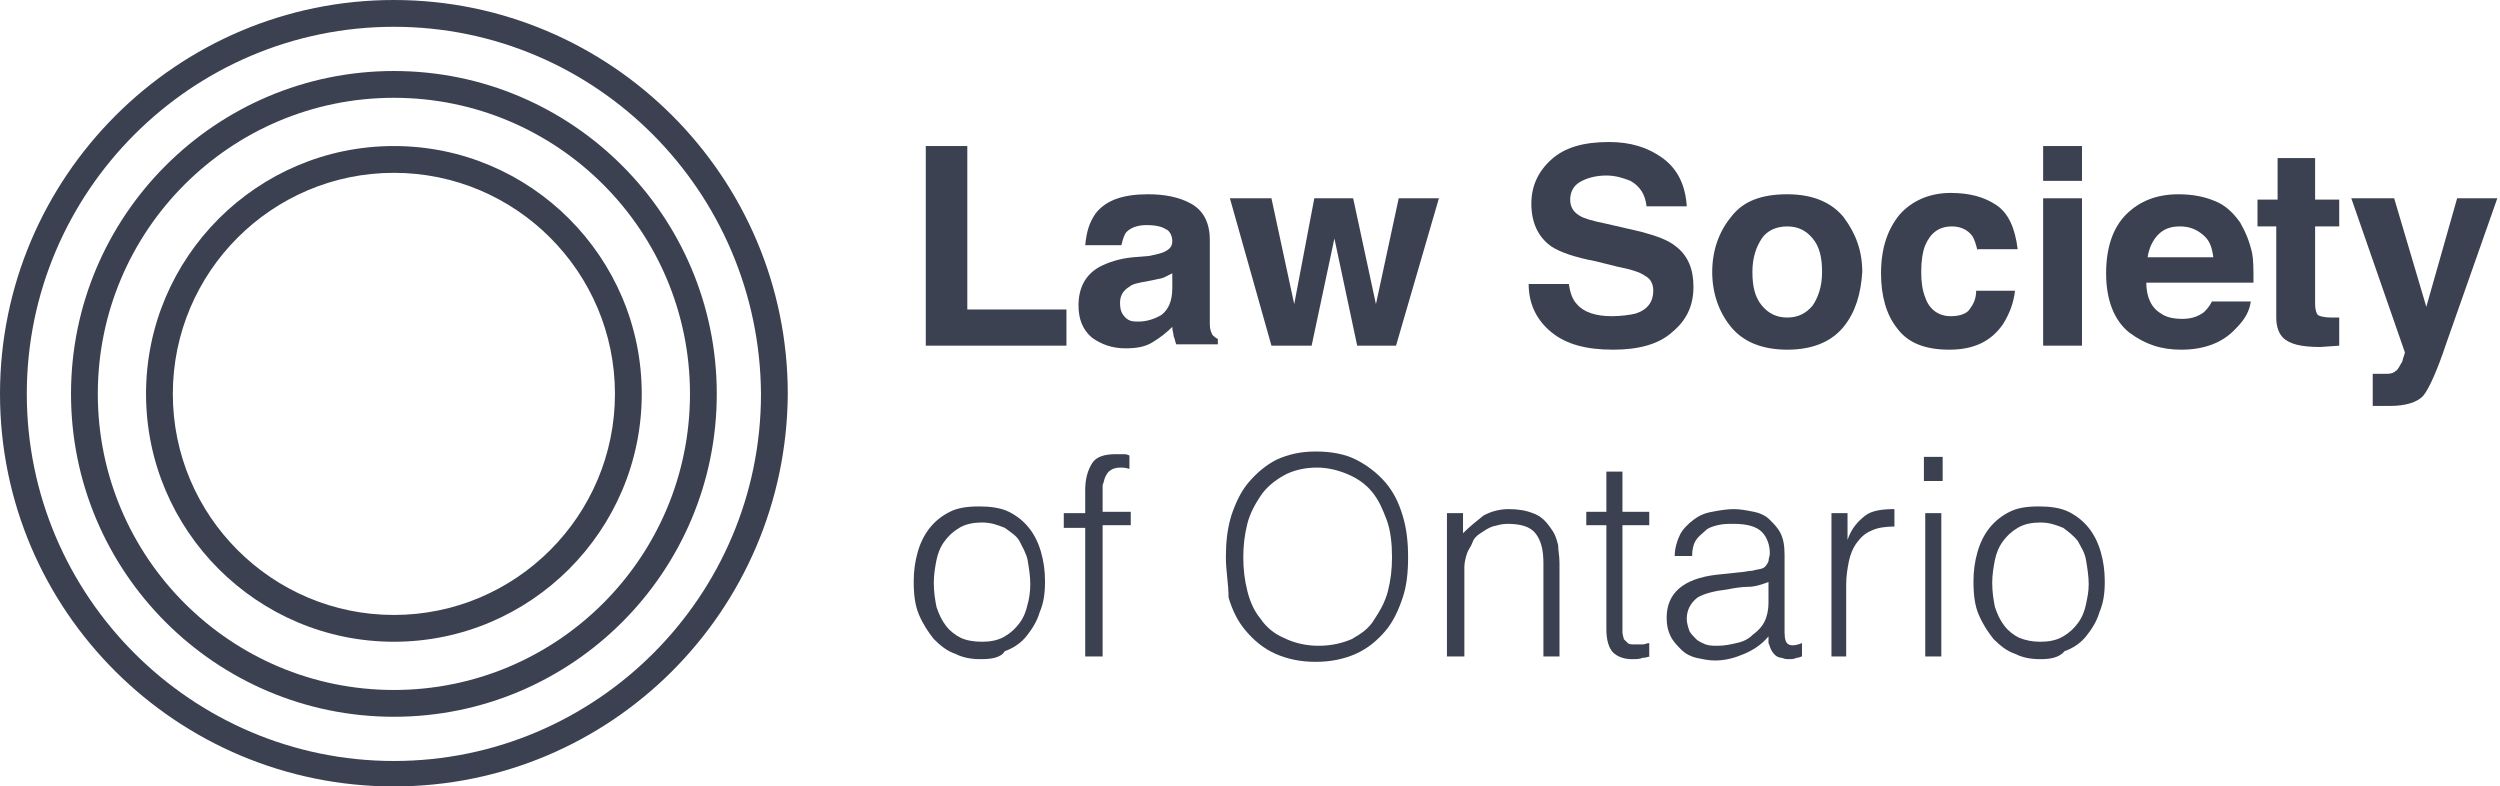
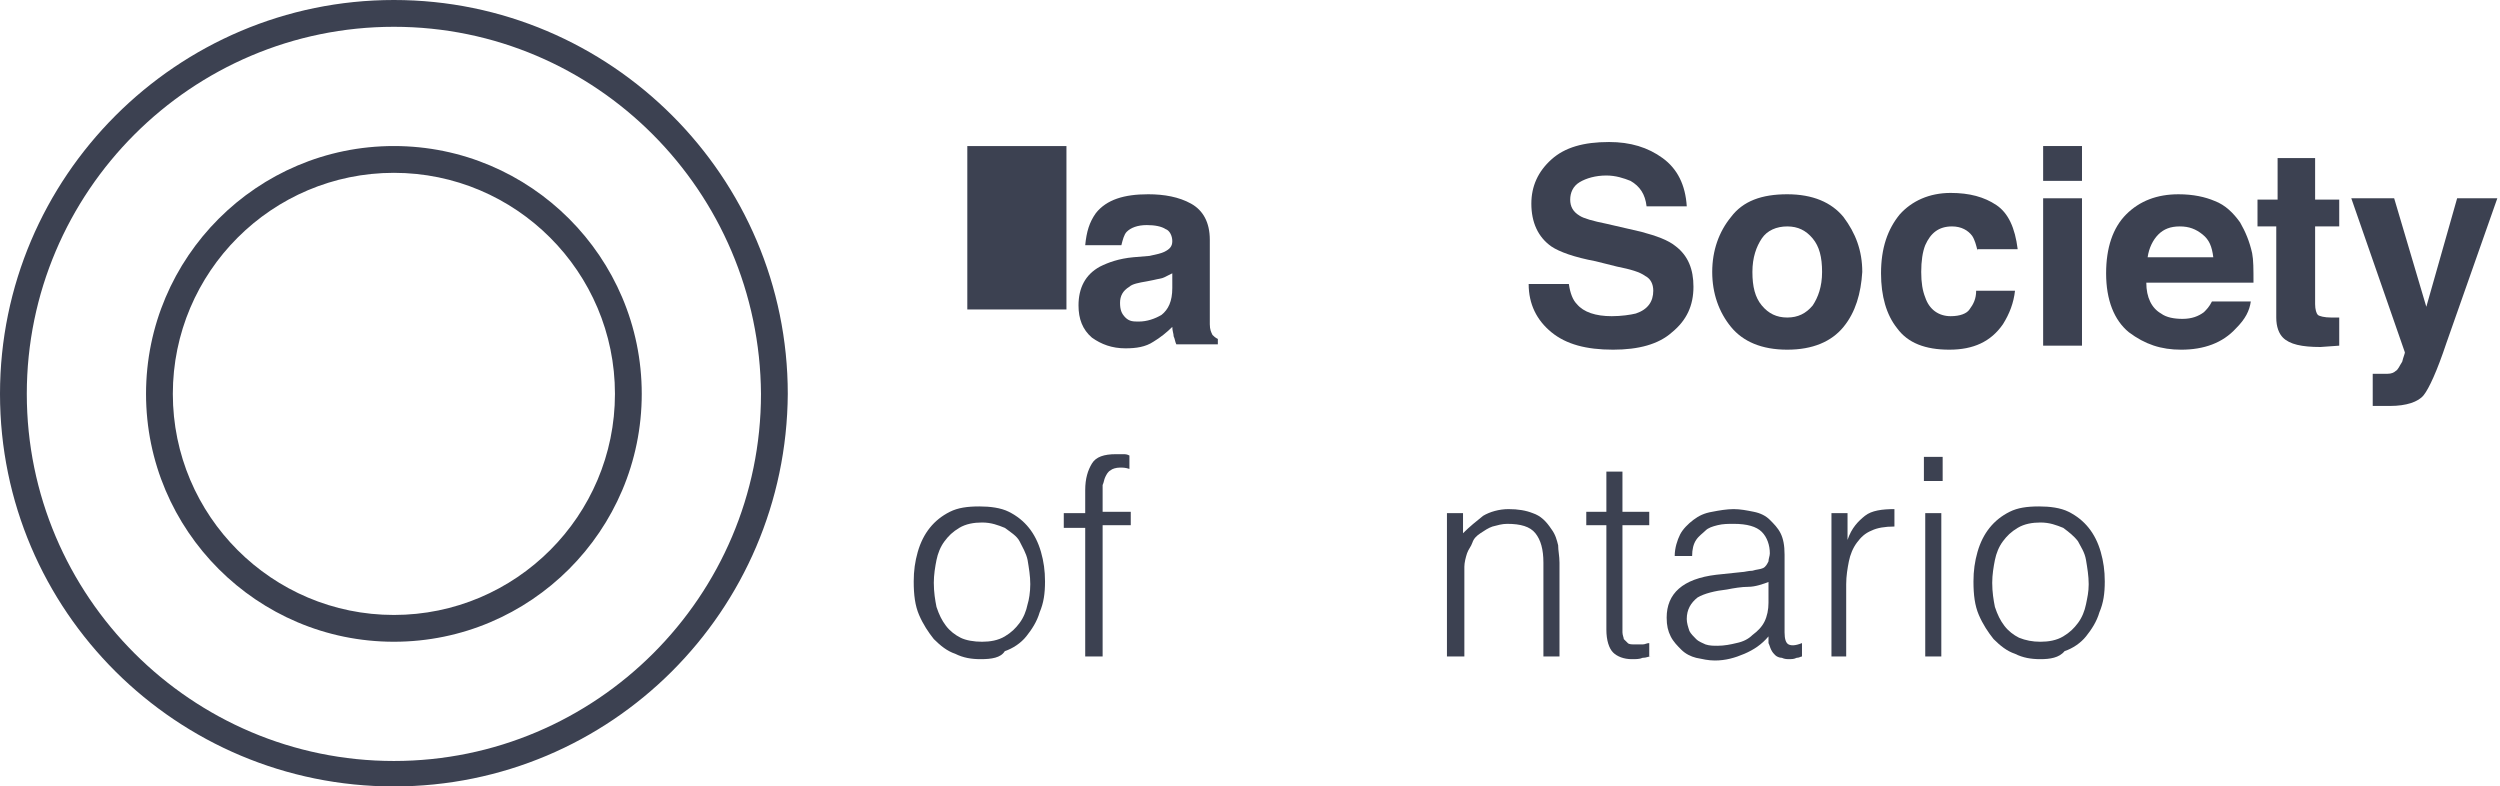
<svg xmlns="http://www.w3.org/2000/svg" version="1.1" id="Layer_1" x="0px" y="0px" viewBox="0 0 186.6 58.7" style="enable-background:new 0 0 186.6 58.7;" xml:space="preserve">
  <style type="text/css">
	.st0{fill:#3C4151;}
</style>
  <g>
-     <path class="st0" d="M69.1,10.9h3.1v12.2h7.4v2.7H69.1V10.9z" />
+     <path class="st0" d="M69.1,10.9h3.1v12.2h7.4v2.7V10.9z" />
    <path class="st0" d="M85.8,19.1c0.5-0.1,0.9-0.2,1.1-0.3c0.4-0.2,0.6-0.4,0.6-0.8c0-0.4-0.2-0.8-0.5-0.9c-0.3-0.2-0.8-0.3-1.4-0.3   c-0.7,0-1.2,0.2-1.5,0.5c-0.2,0.2-0.3,0.6-0.4,1H81c0.1-1,0.3-1.7,0.8-2.4c0.8-1,2.1-1.4,3.9-1.4c1.2,0,2.3,0.2,3.2,0.7   c0.9,0.5,1.4,1.4,1.4,2.7v5c0,0.3,0,0.8,0,1.3c0,0.4,0.1,0.6,0.2,0.8c0.1,0.1,0.2,0.2,0.4,0.3v0.4h-3.1c-0.1-0.2-0.1-0.4-0.2-0.6   c0-0.2-0.1-0.4-0.1-0.7c-0.4,0.4-0.9,0.8-1.4,1.1c-0.6,0.4-1.3,0.5-2.1,0.5c-1,0-1.8-0.3-2.5-0.8c-0.7-0.6-1-1.4-1-2.4   c0-1.3,0.5-2.3,1.6-2.9c0.6-0.3,1.4-0.6,2.5-0.7L85.8,19.1z M87.5,20.4c-0.2,0.1-0.4,0.2-0.6,0.3s-0.4,0.1-0.8,0.2L85.6,21   c-0.6,0.1-1.1,0.2-1.3,0.4c-0.5,0.3-0.7,0.7-0.7,1.2c0,0.5,0.1,0.8,0.4,1.1s0.6,0.3,1,0.3c0.6,0,1.2-0.2,1.7-0.5   c0.5-0.4,0.8-1,0.8-2V20.4z" />
-     <path class="st0" d="M98.1,14.8h2.9l1.7,7.9l1.7-7.9h3l-3.2,11h-2.9l-1.7-8l-1.7,8h-3l-3.1-11h3.1l1.7,7.9L98.1,14.8z" />
    <path class="st0" d="M117.1,21.2c0.1,0.7,0.3,1.2,0.6,1.5c0.5,0.6,1.4,0.9,2.6,0.9c0.7,0,1.4-0.1,1.8-0.2c0.9-0.3,1.3-0.9,1.3-1.7   c0-0.5-0.2-0.9-0.6-1.1c-0.4-0.3-1.1-0.5-2.1-0.7l-1.6-0.4c-1.6-0.3-2.7-0.7-3.3-1.1c-1-0.7-1.5-1.8-1.5-3.2c0-1.3,0.5-2.4,1.5-3.3   c1-0.9,2.4-1.3,4.3-1.3c1.6,0,2.9,0.4,4,1.2c1.1,0.8,1.7,2,1.8,3.6h-3c-0.1-0.9-0.5-1.5-1.2-1.9c-0.5-0.2-1.1-0.4-1.8-0.4   c-0.8,0-1.5,0.2-2,0.5c-0.5,0.3-0.7,0.8-0.7,1.3c0,0.5,0.2,0.9,0.7,1.2c0.3,0.2,1,0.4,2,0.6l2.6,0.6c1.1,0.3,2,0.6,2.6,1.1   c0.9,0.7,1.3,1.7,1.3,3c0,1.4-0.5,2.5-1.6,3.4c-1,0.9-2.5,1.3-4.4,1.3c-2,0-3.5-0.4-4.6-1.3c-1.1-0.9-1.7-2.1-1.7-3.6H117.1z" />
    <path class="st0" d="M137.6,24.4c-0.9,1.1-2.3,1.7-4.2,1.7s-3.3-0.6-4.2-1.7c-0.9-1.1-1.4-2.5-1.4-4.1c0-1.6,0.5-3,1.4-4.1   c0.9-1.2,2.3-1.7,4.2-1.7s3.3,0.6,4.2,1.7c0.9,1.2,1.4,2.5,1.4,4.1C138.9,21.9,138.5,23.3,137.6,24.4z M135.3,22.8   c0.4-0.6,0.7-1.4,0.7-2.5c0-1.1-0.2-1.9-0.7-2.5c-0.5-0.6-1.1-0.9-1.9-0.9s-1.5,0.3-1.9,0.9s-0.7,1.4-0.7,2.5   c0,1.1,0.2,1.9,0.7,2.5c0.5,0.6,1.1,0.9,1.9,0.9S134.8,23.4,135.3,22.8z" />
    <path class="st0" d="M147.6,18.7c-0.1-0.4-0.2-0.8-0.4-1.1c-0.3-0.4-0.8-0.7-1.5-0.7c-1,0-1.6,0.5-2,1.4c-0.2,0.5-0.3,1.2-0.3,2   c0,0.8,0.1,1.4,0.3,1.9c0.3,0.9,1,1.4,1.9,1.4c0.7,0,1.2-0.2,1.4-0.5c0.3-0.4,0.5-0.8,0.5-1.4h2.9c-0.1,0.9-0.4,1.7-0.9,2.5   c-0.9,1.3-2.2,1.9-4,1.9s-3.1-0.5-3.9-1.6c-0.8-1-1.2-2.4-1.2-4.1c0-1.9,0.5-3.3,1.4-4.4c0.9-1,2.2-1.6,3.8-1.6   c1.4,0,2.5,0.3,3.4,0.9c0.9,0.6,1.4,1.7,1.6,3.3H147.6z" />
    <path class="st0" d="M155.4,13.5h-2.9v-2.6h2.9V13.5z M152.5,14.8h2.9v11h-2.9V14.8z" />
    <path class="st0" d="M165.3,15c0.8,0.3,1.4,0.9,1.9,1.6c0.4,0.7,0.7,1.4,0.9,2.3c0.1,0.5,0.1,1.2,0.1,2.2h-8c0,1.1,0.4,1.9,1.1,2.3   c0.4,0.3,1,0.4,1.6,0.4c0.7,0,1.2-0.2,1.6-0.5c0.2-0.2,0.4-0.4,0.6-0.8h2.9c-0.1,0.7-0.4,1.3-1.1,2c-1,1.1-2.4,1.6-4.1,1.6   c-1.5,0-2.7-0.4-3.9-1.3c-1.1-0.9-1.7-2.4-1.7-4.4c0-1.9,0.5-3.4,1.5-4.4c1-1,2.3-1.5,3.9-1.5C163.7,14.5,164.6,14.7,165.3,15z    M161.1,17.5c-0.4,0.4-0.7,1-0.8,1.7h4.9c-0.1-0.8-0.3-1.3-0.8-1.7c-0.5-0.4-1-0.6-1.7-0.6C162,16.9,161.5,17.1,161.1,17.5z" />
    <path class="st0" d="M168.5,16.9v-2h1.5v-3.1h2.8v3.1h1.8v2h-1.8v5.8c0,0.4,0.1,0.7,0.2,0.8c0.1,0.1,0.5,0.2,1,0.2   c0.1,0,0.2,0,0.3,0c0.1,0,0.2,0,0.3,0v2.1l-1.4,0.1c-1.4,0-2.3-0.2-2.8-0.7c-0.3-0.3-0.5-0.8-0.5-1.5v-6.8H168.5z" />
    <path class="st0" d="M177,27.9l0.4,0c0.3,0,0.5,0,0.8,0c0.3,0,0.5-0.1,0.6-0.2c0.2-0.1,0.3-0.4,0.5-0.7c0.1-0.4,0.2-0.6,0.2-0.7   l-4-11.5h3.2l2.4,8.1l2.3-8.1h3l-3.8,10.8c-0.7,2.1-1.3,3.4-1.7,3.9c-0.4,0.5-1.3,0.8-2.5,0.8c-0.3,0-0.5,0-0.6,0   c-0.2,0-0.4,0-0.7,0V27.9z" />
    <path class="st0" d="M73.2,49.2c-0.7,0-1.3-0.1-1.9-0.4c-0.6-0.2-1.1-0.6-1.6-1.1c-0.4-0.5-0.8-1.1-1.1-1.8s-0.4-1.5-0.4-2.5   c0-0.8,0.1-1.5,0.3-2.2c0.2-0.7,0.5-1.3,0.9-1.8c0.4-0.5,0.9-0.9,1.5-1.2c0.6-0.3,1.3-0.4,2.2-0.4c0.8,0,1.6,0.1,2.2,0.4   c0.6,0.3,1.1,0.7,1.5,1.2c0.4,0.5,0.7,1.1,0.9,1.8c0.2,0.7,0.3,1.4,0.3,2.2c0,0.9-0.1,1.6-0.4,2.3c-0.2,0.7-0.6,1.3-1,1.8   c-0.4,0.5-1,0.9-1.6,1.1C74.7,49.1,74,49.2,73.2,49.2z M76.9,43.6c0-0.6-0.1-1.2-0.2-1.8c-0.1-0.5-0.4-1-0.6-1.4s-0.7-0.7-1.1-1   c-0.5-0.2-1-0.4-1.7-0.4c-0.6,0-1.2,0.1-1.7,0.4c-0.5,0.3-0.8,0.6-1.1,1s-0.5,0.9-0.6,1.4s-0.2,1.1-0.2,1.7c0,0.7,0.1,1.3,0.2,1.8   c0.2,0.6,0.4,1,0.7,1.4c0.3,0.4,0.7,0.7,1.1,0.9s1,0.3,1.6,0.3c0.6,0,1.2-0.1,1.7-0.4c0.5-0.3,0.8-0.6,1.1-1   c0.3-0.4,0.5-0.9,0.6-1.4C76.8,44.8,76.9,44.2,76.9,43.6z" />
    <path class="st0" d="M79.4,39.3v-1H81v-1.7c0-0.9,0.2-1.5,0.5-2c0.3-0.5,0.9-0.7,1.8-0.7c0.2,0,0.4,0,0.5,0c0.2,0,0.3,0,0.5,0.1V35   c-0.3-0.1-0.5-0.1-0.7-0.1c-0.3,0-0.6,0.1-0.7,0.2c-0.2,0.1-0.3,0.3-0.4,0.5s-0.1,0.4-0.2,0.6c0,0.2,0,0.5,0,0.7v1.3h2.1v1h-2.1V49   H81v-9.6H79.4z" />
-     <path class="st0" d="M91.5,41.6c0-1.1,0.1-2.1,0.4-3.1c0.3-0.9,0.7-1.8,1.3-2.5s1.3-1.3,2.1-1.7c0.9-0.4,1.8-0.6,2.9-0.6   c1.2,0,2.2,0.2,3,0.6s1.6,1,2.2,1.7c0.6,0.7,1,1.5,1.3,2.5c0.3,1,0.4,2,0.4,3.1c0,1.1-0.1,2.1-0.4,3c-0.3,0.9-0.7,1.8-1.3,2.5   c-0.6,0.7-1.3,1.3-2.2,1.7s-1.9,0.6-3,0.6s-2.1-0.2-3-0.6c-0.9-0.4-1.6-1-2.2-1.7c-0.6-0.7-1-1.5-1.3-2.5   C91.7,43.6,91.5,42.6,91.5,41.6z M98.4,48.2c1,0,1.8-0.2,2.5-0.5c0.7-0.4,1.3-0.8,1.7-1.5c0.4-0.6,0.8-1.3,1-2.1   c0.2-0.8,0.3-1.6,0.3-2.5c0-1-0.1-2-0.4-2.8c-0.3-0.8-0.6-1.5-1.1-2.1c-0.5-0.6-1.1-1-1.8-1.3c-0.7-0.3-1.5-0.5-2.3-0.5   c-0.9,0-1.8,0.2-2.5,0.6c-0.7,0.4-1.3,0.9-1.7,1.5c-0.4,0.6-0.8,1.3-1,2.1c-0.2,0.8-0.3,1.6-0.3,2.5c0,0.9,0.1,1.7,0.3,2.5   c0.2,0.8,0.5,1.5,1,2.1c0.4,0.6,1,1.1,1.7,1.4C96.6,48,97.5,48.2,98.4,48.2z" />
    <path class="st0" d="M109.2,49H108V38.3h1.2v1.5c0.5-0.5,1-0.9,1.5-1.3c0.5-0.3,1.2-0.5,1.9-0.5c0.7,0,1.3,0.1,1.8,0.3   c0.6,0.2,1,0.6,1.4,1.2c0.3,0.4,0.4,0.8,0.5,1.2c0,0.4,0.1,0.8,0.1,1.3v7h-1.2v-7c0-1-0.2-1.7-0.6-2.2c-0.4-0.5-1.1-0.7-2.1-0.7   c-0.4,0-0.7,0.1-1.1,0.2c-0.3,0.1-0.6,0.3-0.9,0.5c-0.3,0.2-0.5,0.4-0.6,0.7s-0.3,0.5-0.4,0.8c-0.1,0.3-0.2,0.7-0.2,1   c0,0.3,0,0.7,0,1V49z" />
    <path class="st0" d="M123.2,49c-0.2,0-0.3,0.1-0.6,0.1c-0.2,0.1-0.5,0.1-0.8,0.1c-0.6,0-1.1-0.2-1.4-0.5c-0.3-0.3-0.5-0.9-0.5-1.7   v-7.8h-1.5v-1h1.5v-3h1.2v3h2v1h-2v7.3c0,0.3,0,0.5,0,0.7c0,0.2,0.1,0.4,0.1,0.5c0.1,0.1,0.2,0.2,0.3,0.3c0.1,0.1,0.3,0.1,0.6,0.1   c0.2,0,0.3,0,0.5,0c0.2,0,0.3-0.1,0.5-0.1V49z" />
    <path class="st0" d="M130,42.7c0.2,0,0.5-0.1,0.8-0.1c0.3-0.1,0.6-0.1,0.8-0.2c0.2-0.1,0.3-0.3,0.4-0.5c0-0.2,0.1-0.4,0.1-0.6   c0-0.6-0.2-1.2-0.6-1.6s-1.1-0.6-2.1-0.6c-0.4,0-0.8,0-1.2,0.1c-0.4,0.1-0.7,0.2-0.9,0.4s-0.5,0.4-0.7,0.7   c-0.2,0.3-0.3,0.7-0.3,1.2h-1.3c0-0.6,0.2-1.2,0.4-1.6s0.6-0.8,1-1.1c0.4-0.3,0.8-0.5,1.4-0.6c0.5-0.1,1.1-0.2,1.6-0.2   c0.5,0,1,0.1,1.5,0.2c0.5,0.1,0.9,0.3,1.2,0.6c0.3,0.3,0.6,0.6,0.8,1s0.3,0.9,0.3,1.6v5.8c0,0.5,0.1,0.8,0.3,0.9s0.5,0.1,1-0.1v1   c-0.1,0-0.2,0.1-0.4,0.1c-0.2,0.1-0.4,0.1-0.5,0.1c-0.2,0-0.4,0-0.6-0.1c-0.2,0-0.4-0.1-0.5-0.2c-0.1-0.1-0.2-0.2-0.3-0.4   s-0.1-0.3-0.2-0.5c0-0.2,0-0.4,0-0.5c-0.5,0.6-1.1,1-1.8,1.3c-0.7,0.3-1.4,0.5-2.2,0.5c-0.5,0-0.9-0.1-1.4-0.2   c-0.4-0.1-0.8-0.3-1.1-0.6c-0.3-0.3-0.6-0.6-0.8-1s-0.3-0.8-0.3-1.4c0-1.8,1.2-2.9,3.7-3.2L130,42.7z M132.1,43.4   c-0.5,0.2-1.1,0.4-1.6,0.4s-1.1,0.1-1.6,0.2c-0.9,0.1-1.7,0.3-2.2,0.6c-0.5,0.4-0.8,0.9-0.8,1.6c0,0.3,0.1,0.6,0.2,0.9   c0.1,0.2,0.3,0.4,0.5,0.6s0.5,0.3,0.7,0.4c0.3,0.1,0.6,0.1,0.9,0.1c0.5,0,1-0.1,1.4-0.2c0.5-0.1,0.9-0.3,1.2-0.6   c0.4-0.3,0.7-0.6,0.9-1c0.2-0.4,0.3-0.9,0.3-1.4V43.4z" />
    <path class="st0" d="M137.9,49h-1.2V38.3h1.2v2h0c0.3-0.9,0.8-1.4,1.3-1.8s1.3-0.5,2.2-0.5v1.3c-0.7,0-1.3,0.1-1.7,0.3   c-0.5,0.2-0.8,0.5-1.1,0.9c-0.3,0.4-0.5,0.9-0.6,1.4c-0.1,0.5-0.2,1.1-0.2,1.7V49z" />
    <path class="st0" d="M143.6,35.9v-1.8h1.4v1.8H143.6z M143.7,49V38.3h1.2V49H143.7z" />
    <path class="st0" d="M152.3,49.2c-0.7,0-1.3-0.1-1.9-0.4c-0.6-0.2-1.1-0.6-1.6-1.1c-0.4-0.5-0.8-1.1-1.1-1.8s-0.4-1.5-0.4-2.5   c0-0.8,0.1-1.5,0.3-2.2s0.5-1.3,0.9-1.8c0.4-0.5,0.9-0.9,1.5-1.2c0.6-0.3,1.3-0.4,2.2-0.4c0.8,0,1.6,0.1,2.2,0.4   c0.6,0.3,1.1,0.7,1.5,1.2c0.4,0.5,0.7,1.1,0.9,1.8c0.2,0.7,0.3,1.4,0.3,2.2c0,0.9-0.1,1.6-0.4,2.3c-0.2,0.7-0.6,1.3-1,1.8   c-0.4,0.5-1,0.9-1.6,1.1C153.7,49.1,153,49.2,152.3,49.2z M155.9,43.6c0-0.6-0.1-1.2-0.2-1.8s-0.4-1-0.6-1.4   c-0.3-0.4-0.7-0.7-1.1-1c-0.5-0.2-1-0.4-1.7-0.4c-0.6,0-1.2,0.1-1.7,0.4c-0.5,0.3-0.8,0.6-1.1,1c-0.3,0.4-0.5,0.9-0.6,1.4   s-0.2,1.1-0.2,1.7c0,0.7,0.1,1.3,0.2,1.8c0.2,0.6,0.4,1,0.7,1.4c0.3,0.4,0.7,0.7,1.1,0.9c0.5,0.2,1,0.3,1.6,0.3   c0.6,0,1.2-0.1,1.7-0.4c0.5-0.3,0.8-0.6,1.1-1c0.3-0.4,0.5-0.9,0.6-1.4S155.9,44.2,155.9,43.6z" />
  </g>
  <path class="st0" d="M29.4,47.9c-10.2,0-18.5-8.3-18.5-18.5c0-10.2,8.3-18.5,18.5-18.5s18.5,8.3,18.5,18.5  C47.9,39.6,39.6,47.9,29.4,47.9z M29.4,12.9c-9.1,0-16.5,7.4-16.5,16.5s7.4,16.5,16.5,16.5s16.5-7.4,16.5-16.5S38.5,12.9,29.4,12.9z  " />
-   <path class="st0" d="M29.4,53.5c-13.3,0-24.1-10.8-24.1-24.1S16.1,5.3,29.4,5.3s24.1,10.8,24.1,24.1S42.7,53.5,29.4,53.5z M29.4,7.3  c-12.2,0-22.1,9.9-22.1,22.1s9.9,22.1,22.1,22.1c12.2,0,22.1-9.9,22.1-22.1S41.6,7.3,29.4,7.3z" />
  <path class="st0" d="M29.4,58.7C13.2,58.7,0,45.6,0,29.4C0,13.2,13.2,0,29.4,0s29.4,13.2,29.4,29.4C58.7,45.6,45.6,58.7,29.4,58.7z   M29.4,2C14.3,2,2,14.3,2,29.4c0,15.1,12.3,27.4,27.4,27.4c15.1,0,27.4-12.3,27.4-27.4C56.7,14.3,44.5,2,29.4,2z" />
</svg>